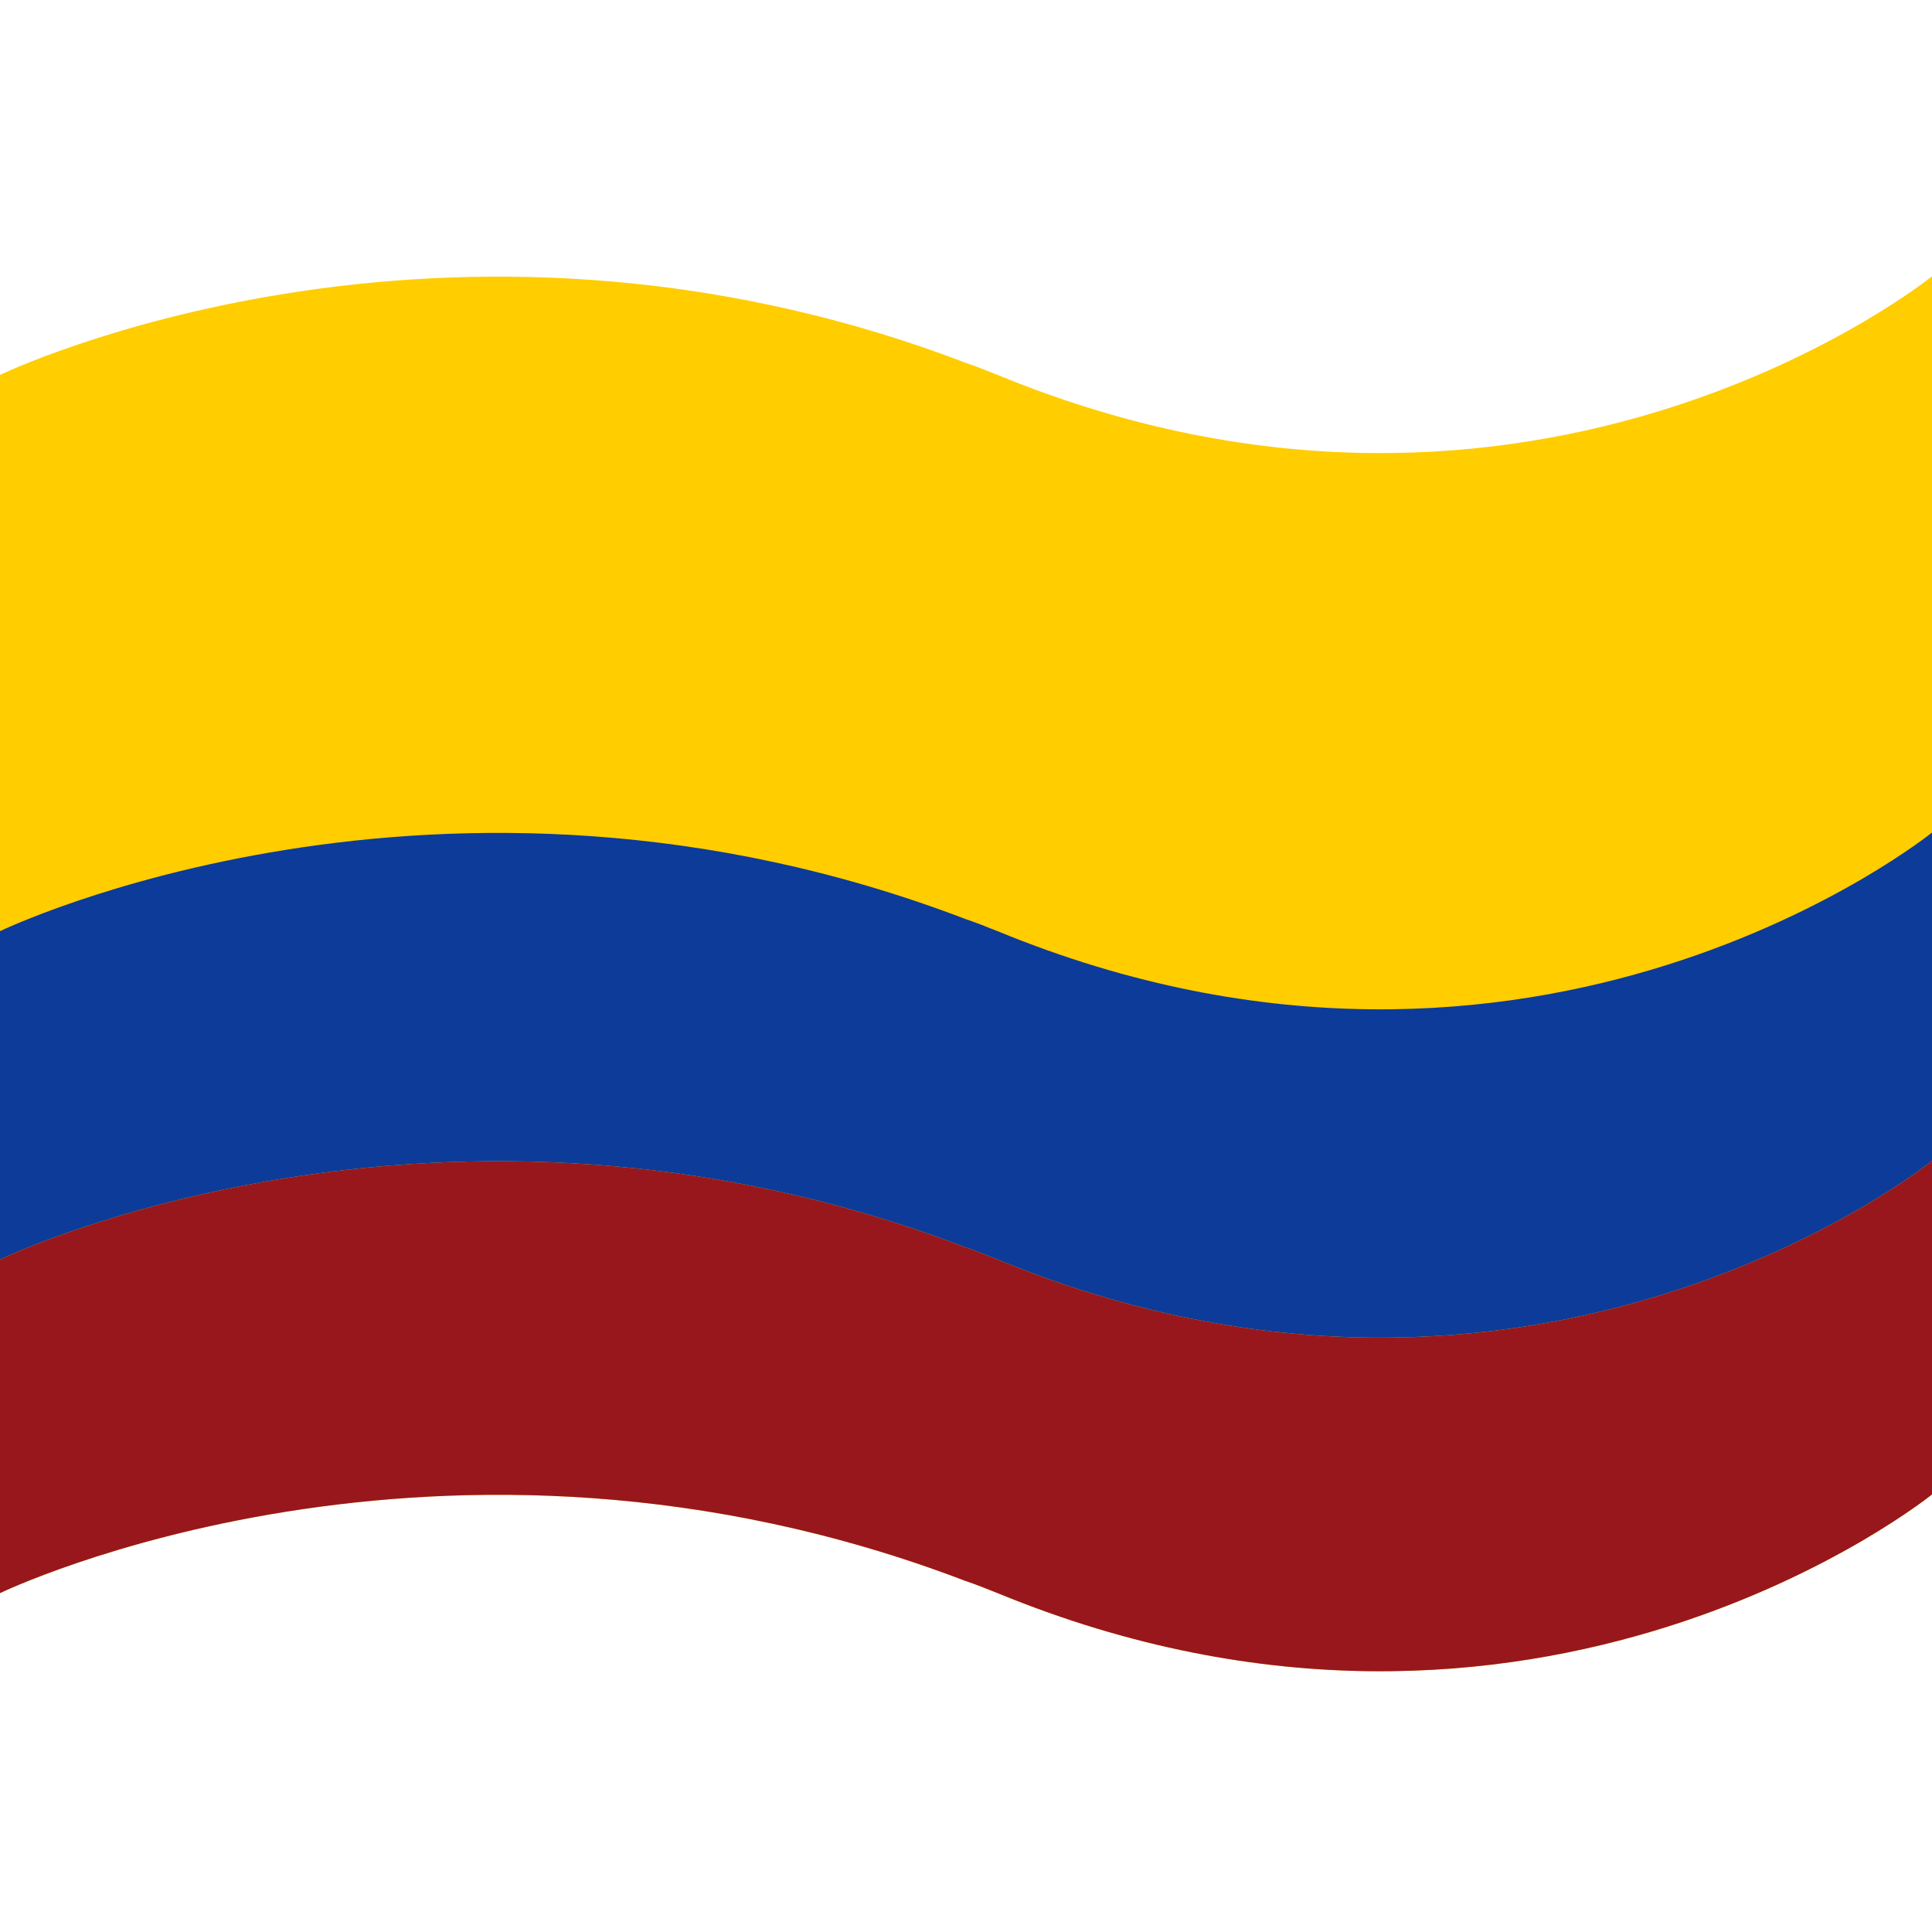
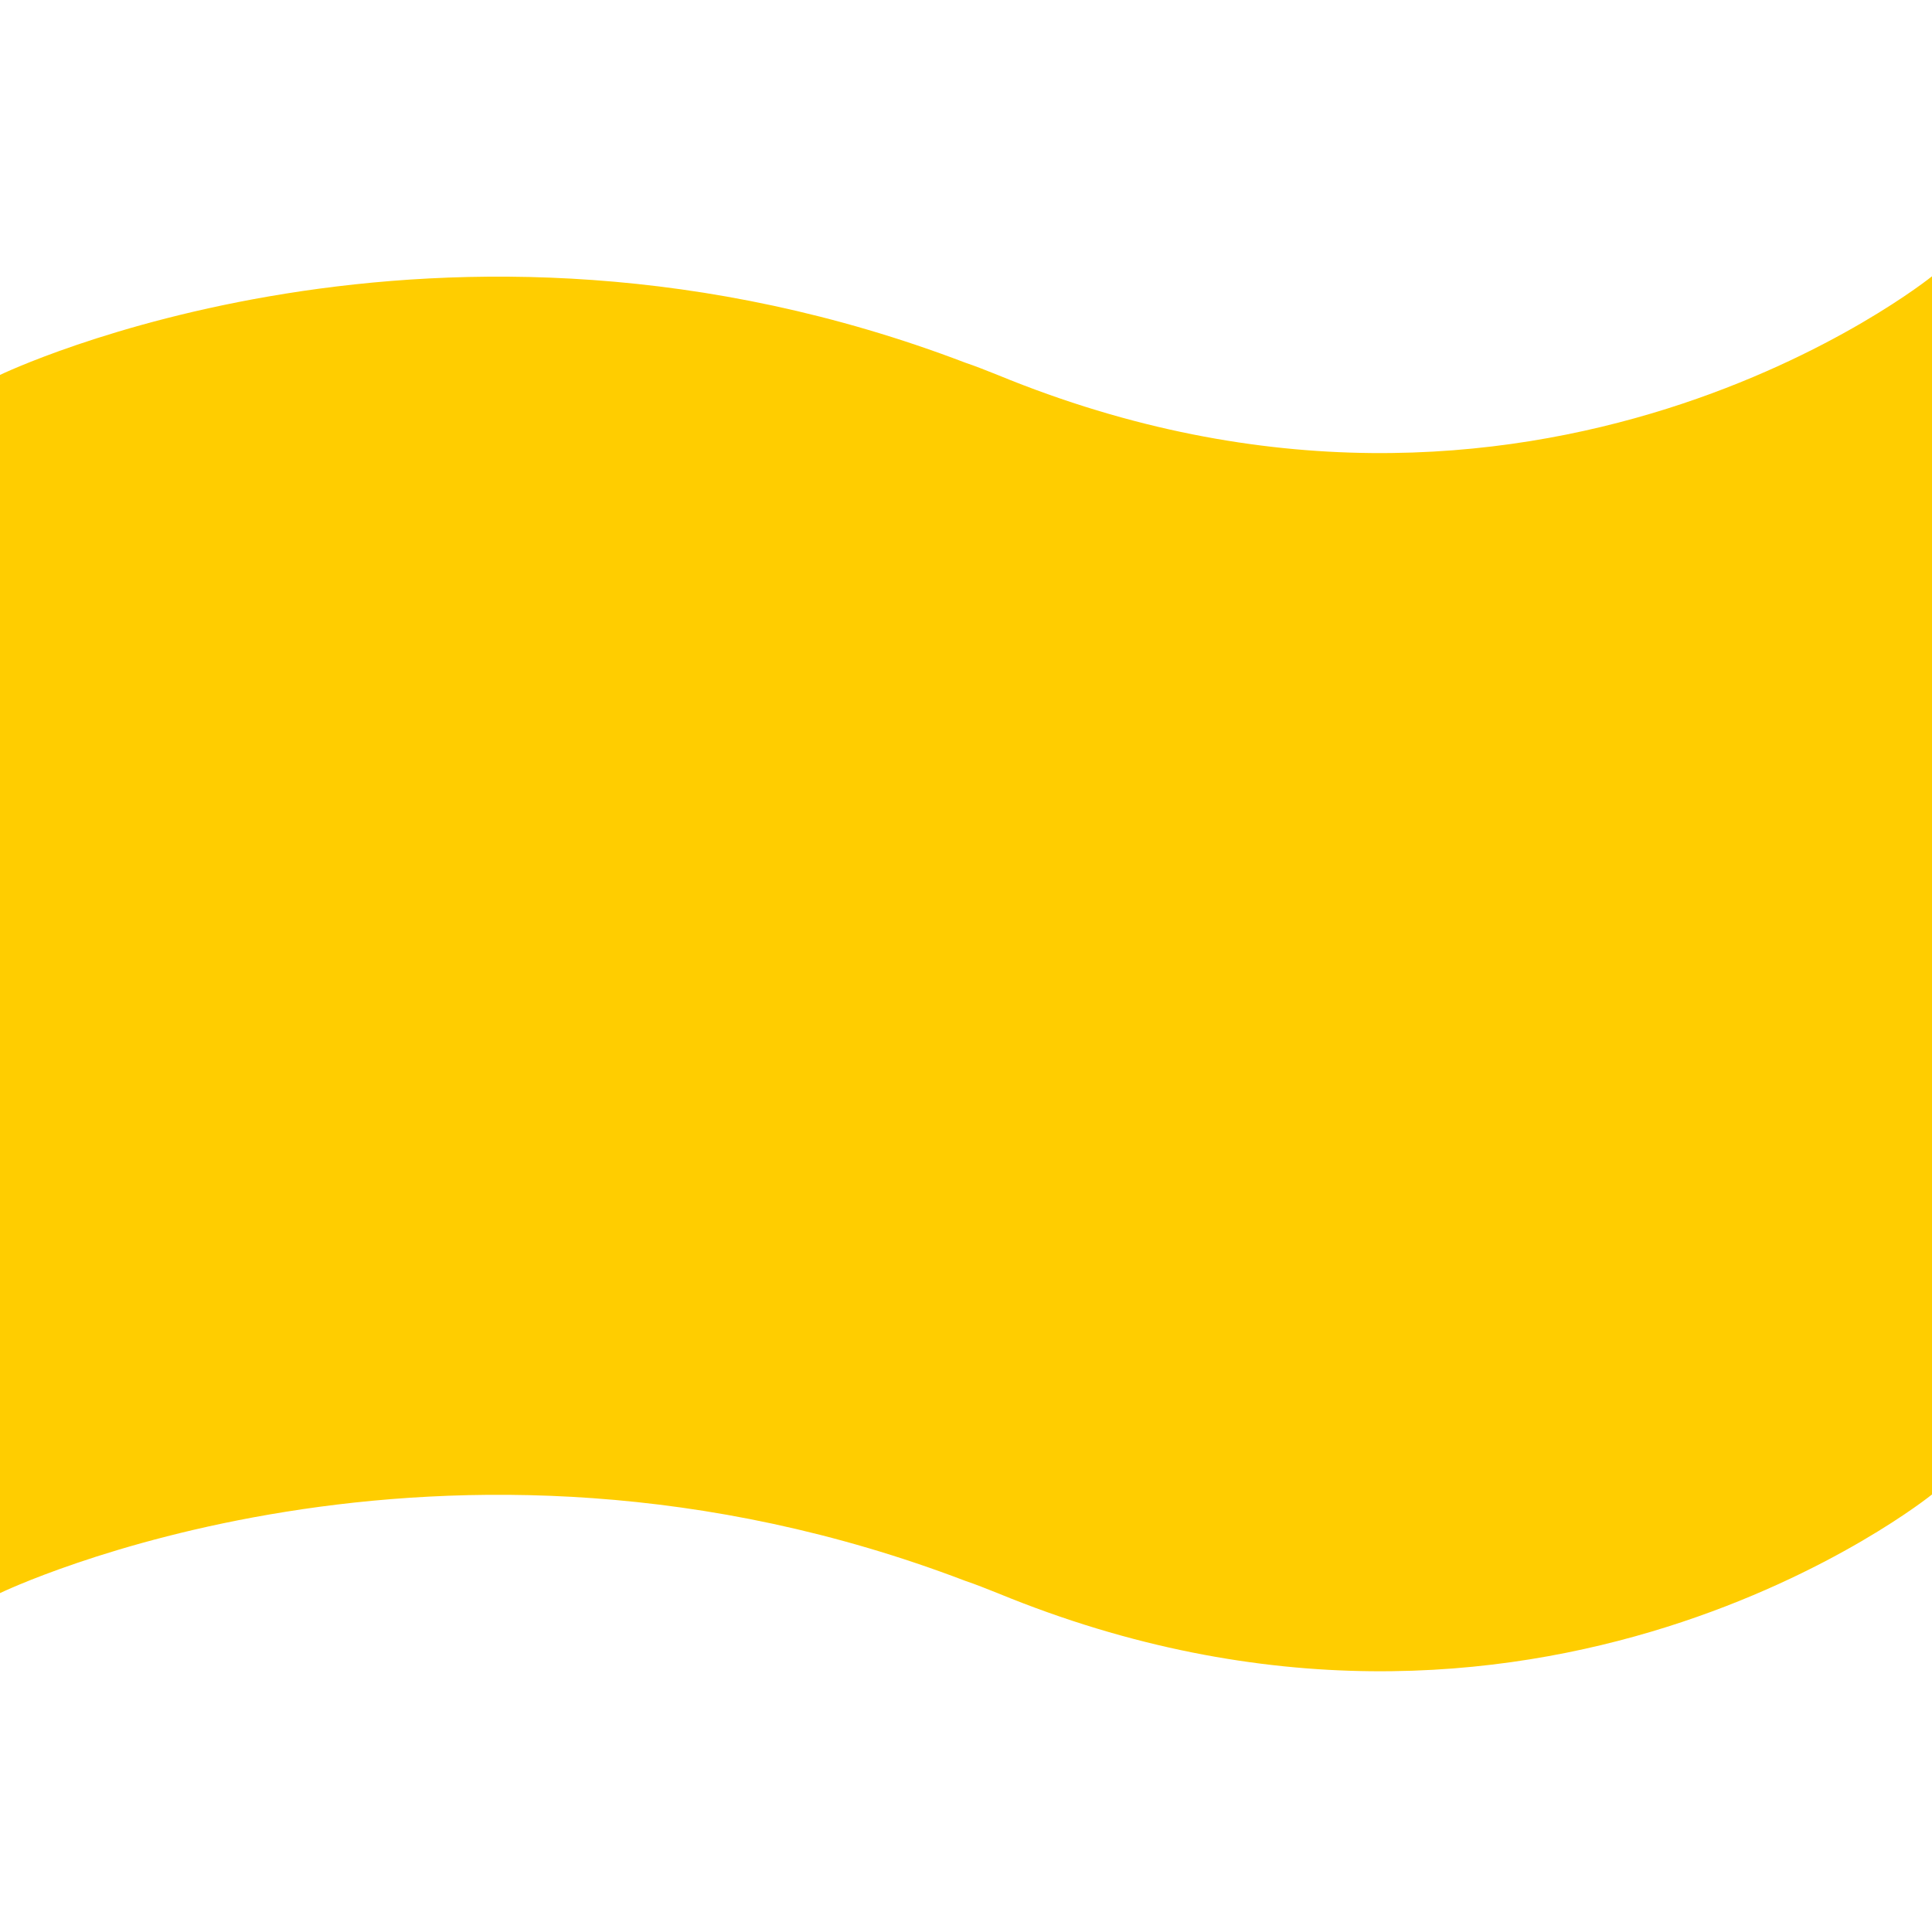
<svg xmlns="http://www.w3.org/2000/svg" id="Capa_1" enable-background="new 0 0 512 512" height="512" viewBox="0 0 512 512" width="512">
  <g>
    <path d="m264.37 99.36c-2.94-1.17-5.88-2.35-8.52-3.23-139.23-53.16-255.85 3.23-255.85 3.23v161.27 161.56s116.62-56.4 255.85-3.23c2.64.88 5.58 2.06 8.52 3.23 142.77 58.75 247.63-26.14 247.63-26.14v-161.56-161.27s-104.86 84.89-247.63 26.14z" fill="#ffcd00" />
-     <path d="m512 307.64v88.4s-104.86 84.9-247.63 26.15c-2.94-1.18-5.88-2.35-8.52-3.23-139.22-53.17-255.85 3.23-255.85 3.23v-88.41s116.63-56.4 255.85-3.23c2.64.88 5.58 2.06 8.52 3.23 142.77 58.74 247.63-26.14 247.63-26.14z" fill="#98171d" />
-     <path d="m512 220.63v87.01s-104.86 84.88-247.63 26.14c-2.94-1.17-5.88-2.35-8.52-3.23-139.22-53.17-255.85 3.23-255.85 3.23v-87.01s116.63-56.39 255.85-3.22c2.64.88 5.58 2.05 8.52 3.22 142.77 58.75 247.63-26.14 247.63-26.14z" fill="#0d3b99" />
  </g>
</svg>